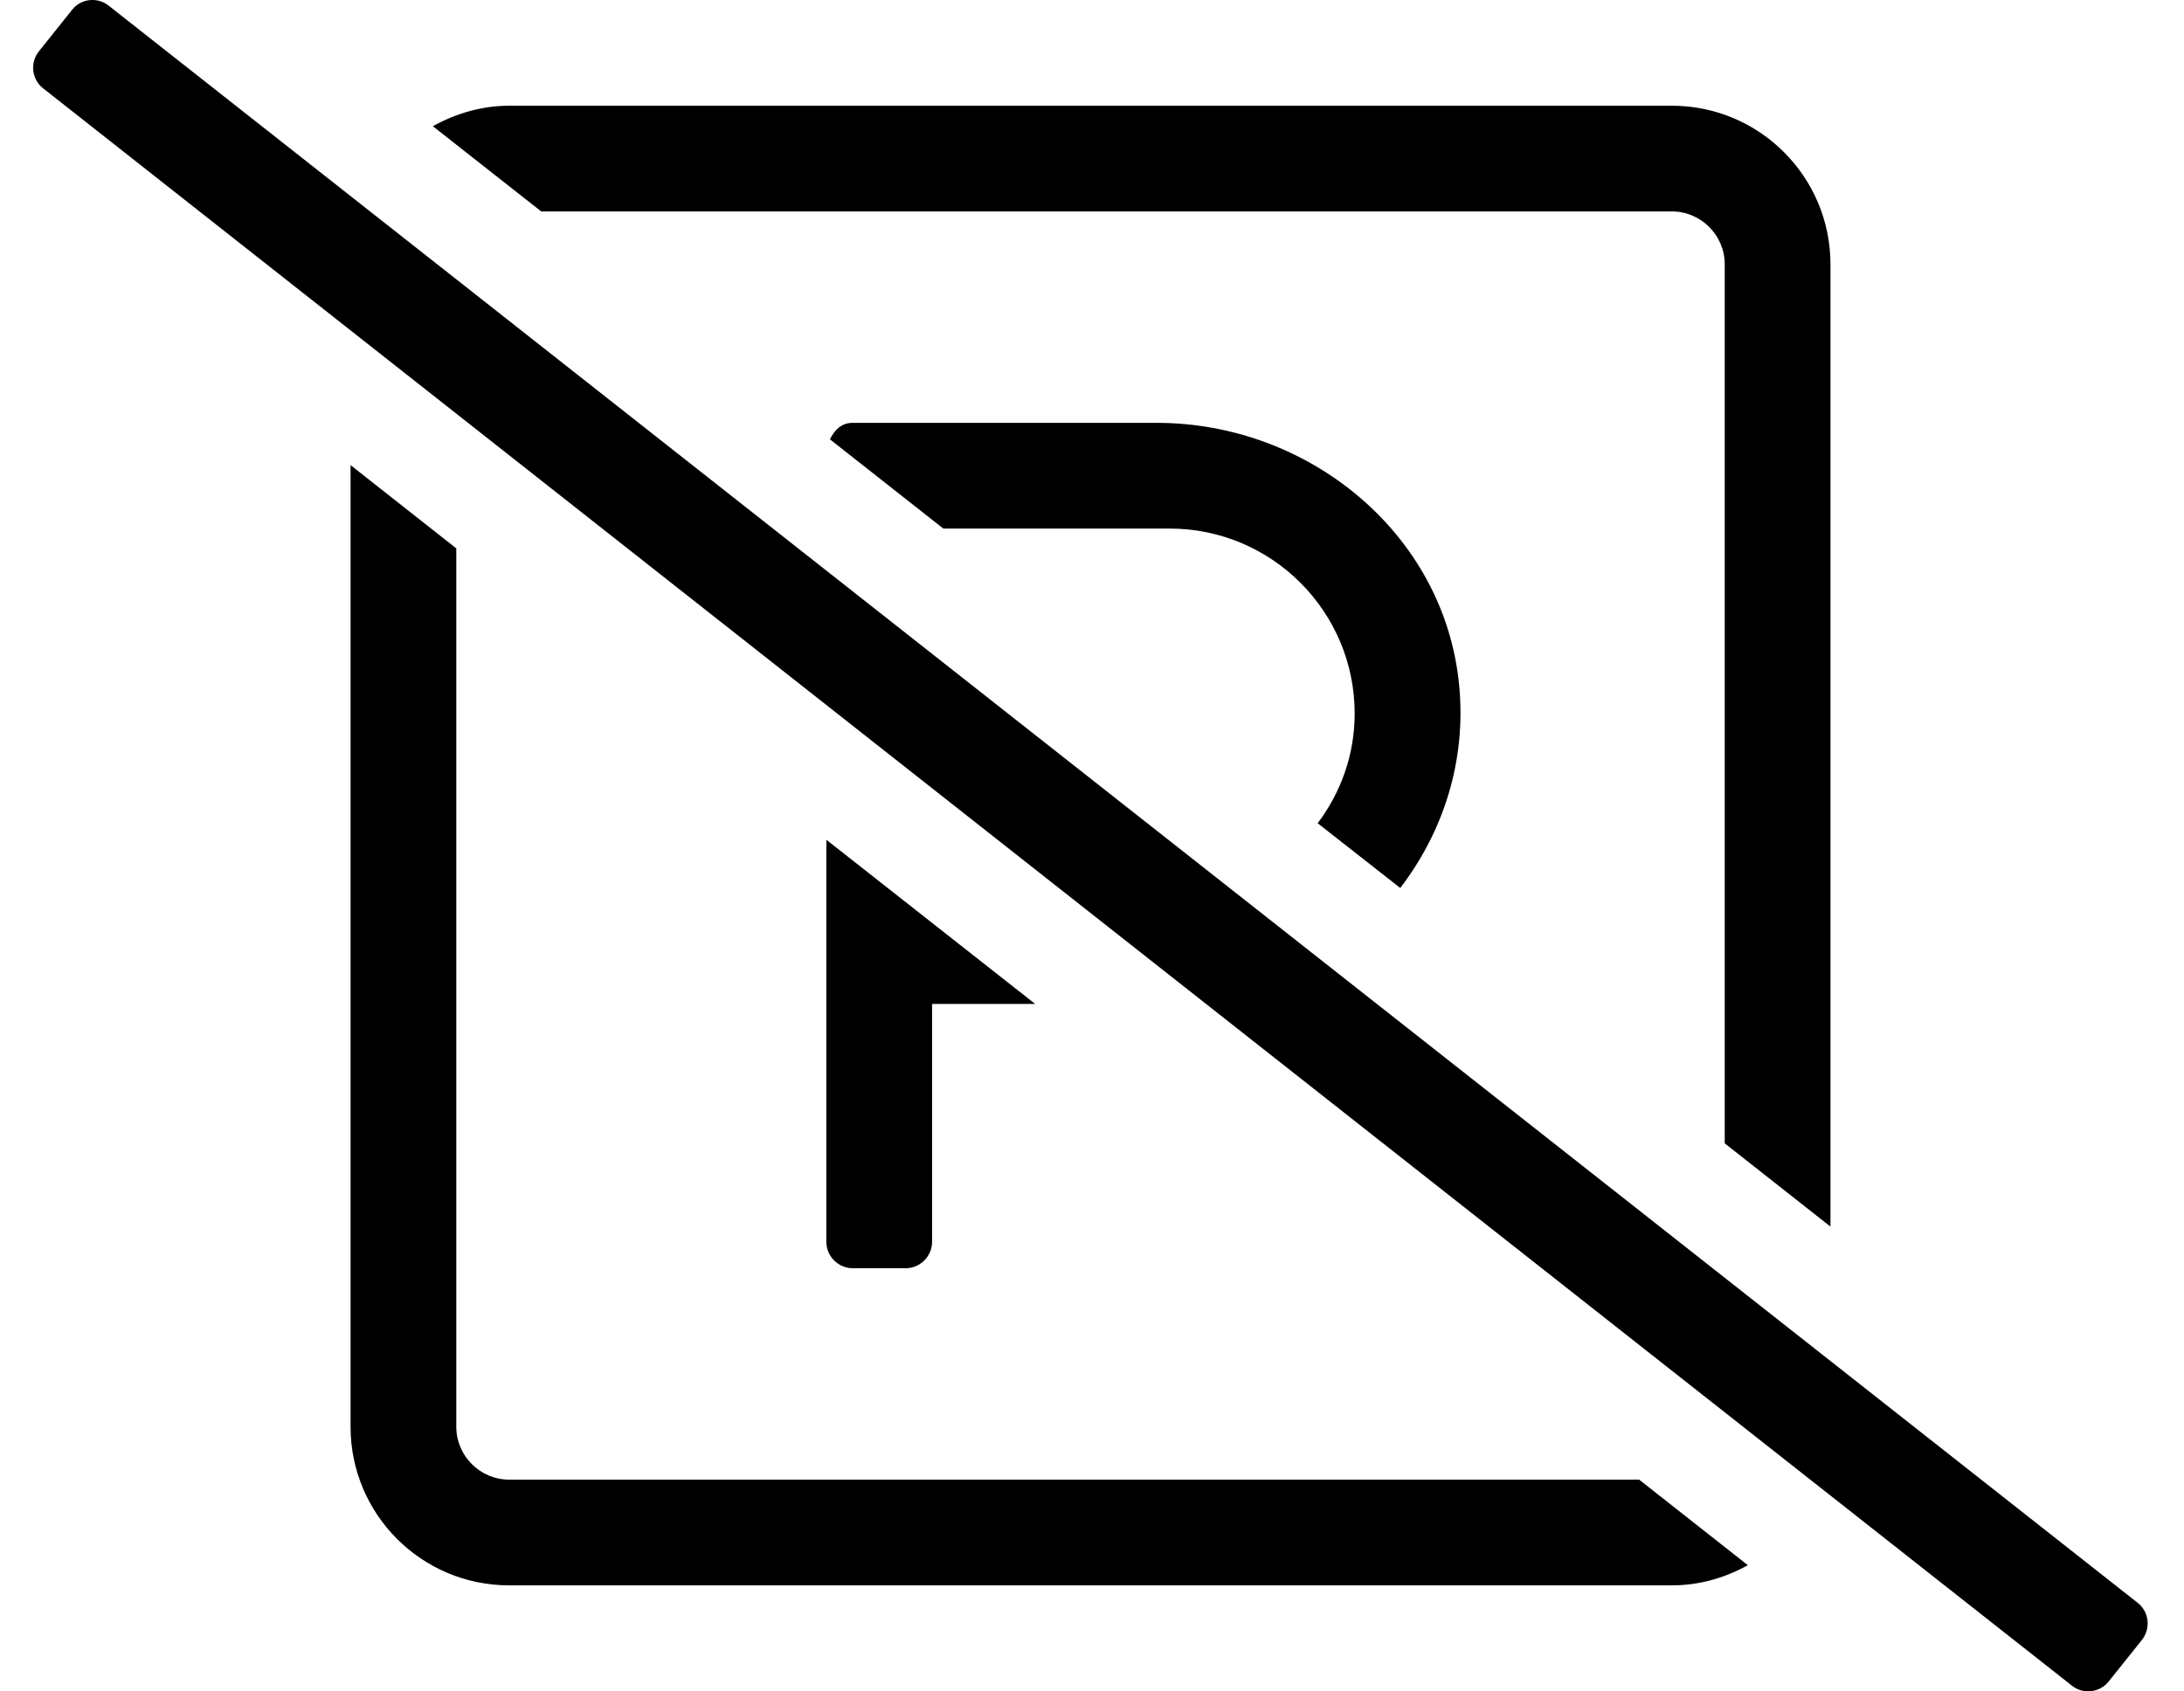
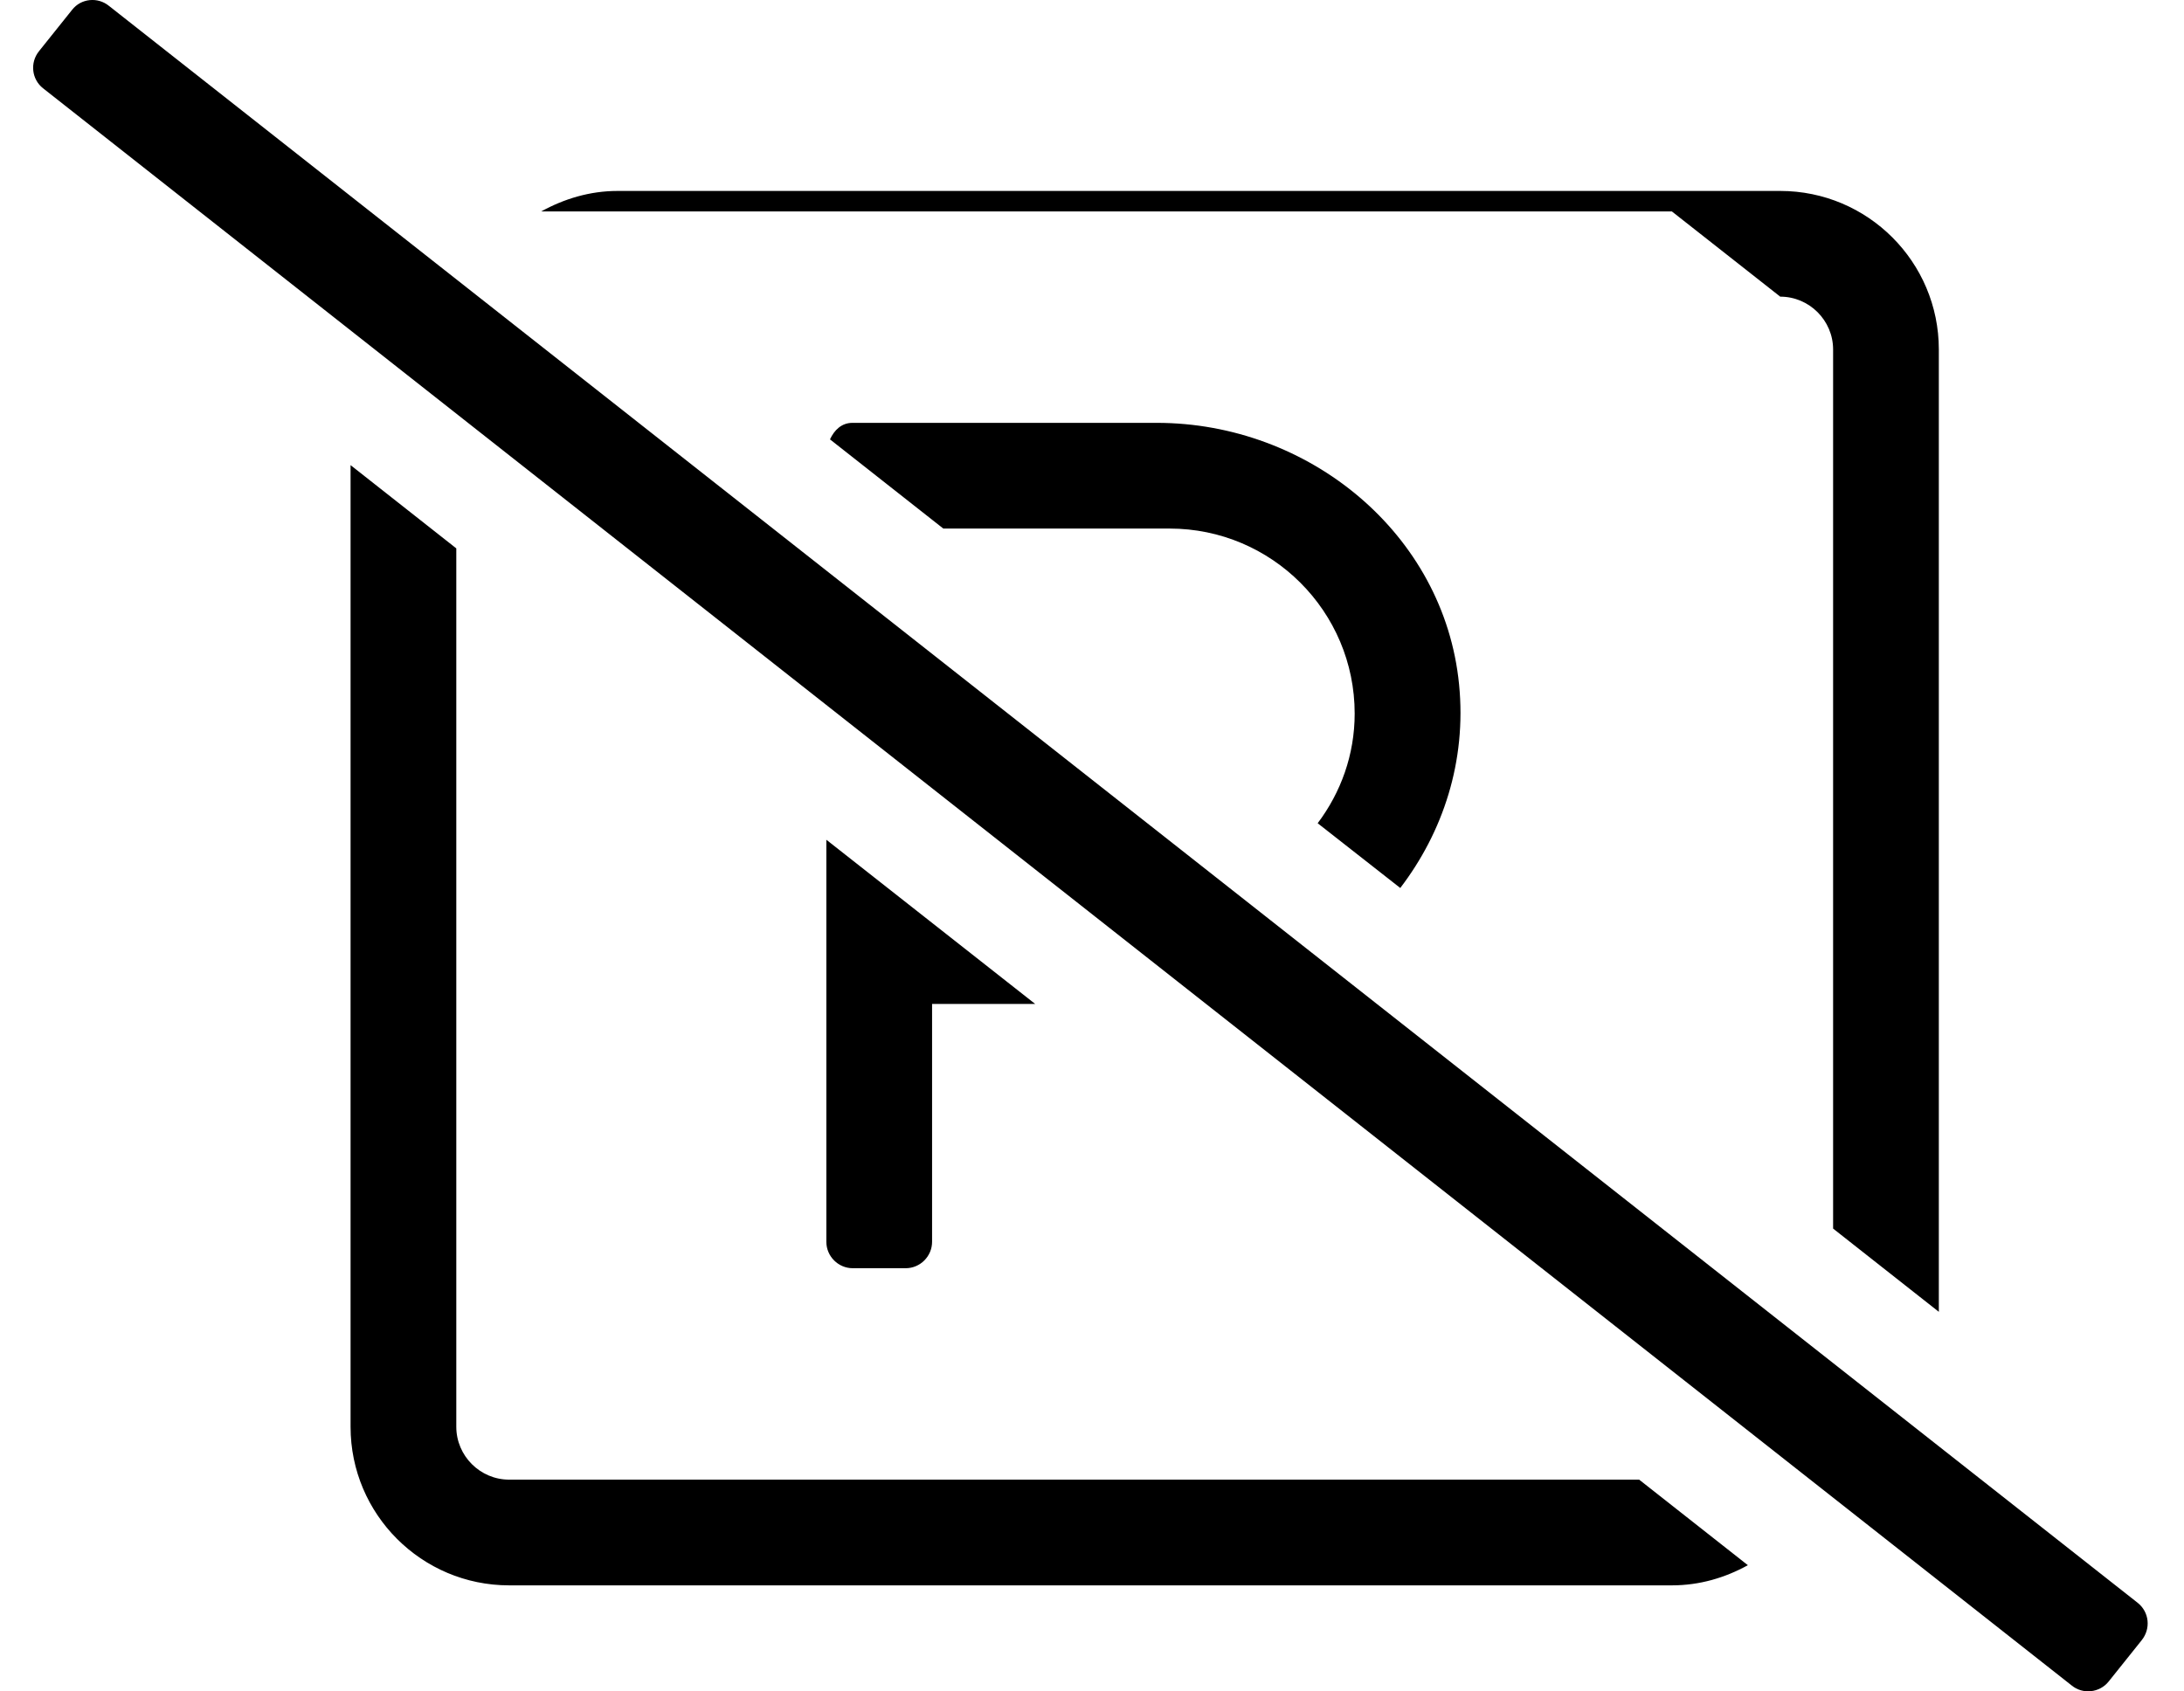
<svg xmlns="http://www.w3.org/2000/svg" version="1.1" viewBox="-10 0 661 512">
-   <path fill="currentColor" d="M496 64h-342.2l-32.8 -25.8c6.9 -3.8 14.7 -6.2 23.1 -6.2h351.9c26.5 0 48 21.5 48 48v291.3l-32 -25.2v-266.1c0 -8.8 -7.2 -16 -16 -16zM413.8 268.8l-25 -19.6c7 -9.3 11.2 -20.7 11.2 -33.2 c0 -30.9 -25.1 -56 -56 -56h-68.5l-34.3 -27c1.3 -2.8 3.5 -5 6.8 -5h92.1c46 0 87 33.5 91.5 79.2c2.301 23.3 -4.899 44.7 -17.8 61.6zM637 485.2c3.5 2.8 4 7.8 1.2 11.3l-10 12.5 c-2.7 3.4 -7.8 4 -11.2 1.2l-614 -483.5c-3.4 -2.7 -4 -7.7 -1.2 -11.2l10 -12.5c2.7 -3.5 7.8 -4 11.2 -1.2zM264.1 383.9h-16c-4.399 0 -8 -3.601 -8 -8v-121.7l63.2 49.7h-31.2v72c0 4.399 -3.6 8 -8 8z M144.1 447.9h342l32.9 25.899c-6.9 3.8 -14.6 6.101 -23 6.101h-351.9c-26.5 0 -48 -21.5 -48 -48v-291.101l32 25.2v265.9c0 8.8 7.2 16 16 16z" />
+   <path fill="currentColor" d="M496 64h-342.2c6.9 -3.8 14.7 -6.2 23.1 -6.2h351.9c26.5 0 48 21.5 48 48v291.3l-32 -25.2v-266.1c0 -8.8 -7.2 -16 -16 -16zM413.8 268.8l-25 -19.6c7 -9.3 11.2 -20.7 11.2 -33.2 c0 -30.9 -25.1 -56 -56 -56h-68.5l-34.3 -27c1.3 -2.8 3.5 -5 6.8 -5h92.1c46 0 87 33.5 91.5 79.2c2.301 23.3 -4.899 44.7 -17.8 61.6zM637 485.2c3.5 2.8 4 7.8 1.2 11.3l-10 12.5 c-2.7 3.4 -7.8 4 -11.2 1.2l-614 -483.5c-3.4 -2.7 -4 -7.7 -1.2 -11.2l10 -12.5c2.7 -3.5 7.8 -4 11.2 -1.2zM264.1 383.9h-16c-4.399 0 -8 -3.601 -8 -8v-121.7l63.2 49.7h-31.2v72c0 4.399 -3.6 8 -8 8z M144.1 447.9h342l32.9 25.899c-6.9 3.8 -14.6 6.101 -23 6.101h-351.9c-26.5 0 -48 -21.5 -48 -48v-291.101l32 25.2v265.9c0 8.8 7.2 16 16 16z" />
</svg>